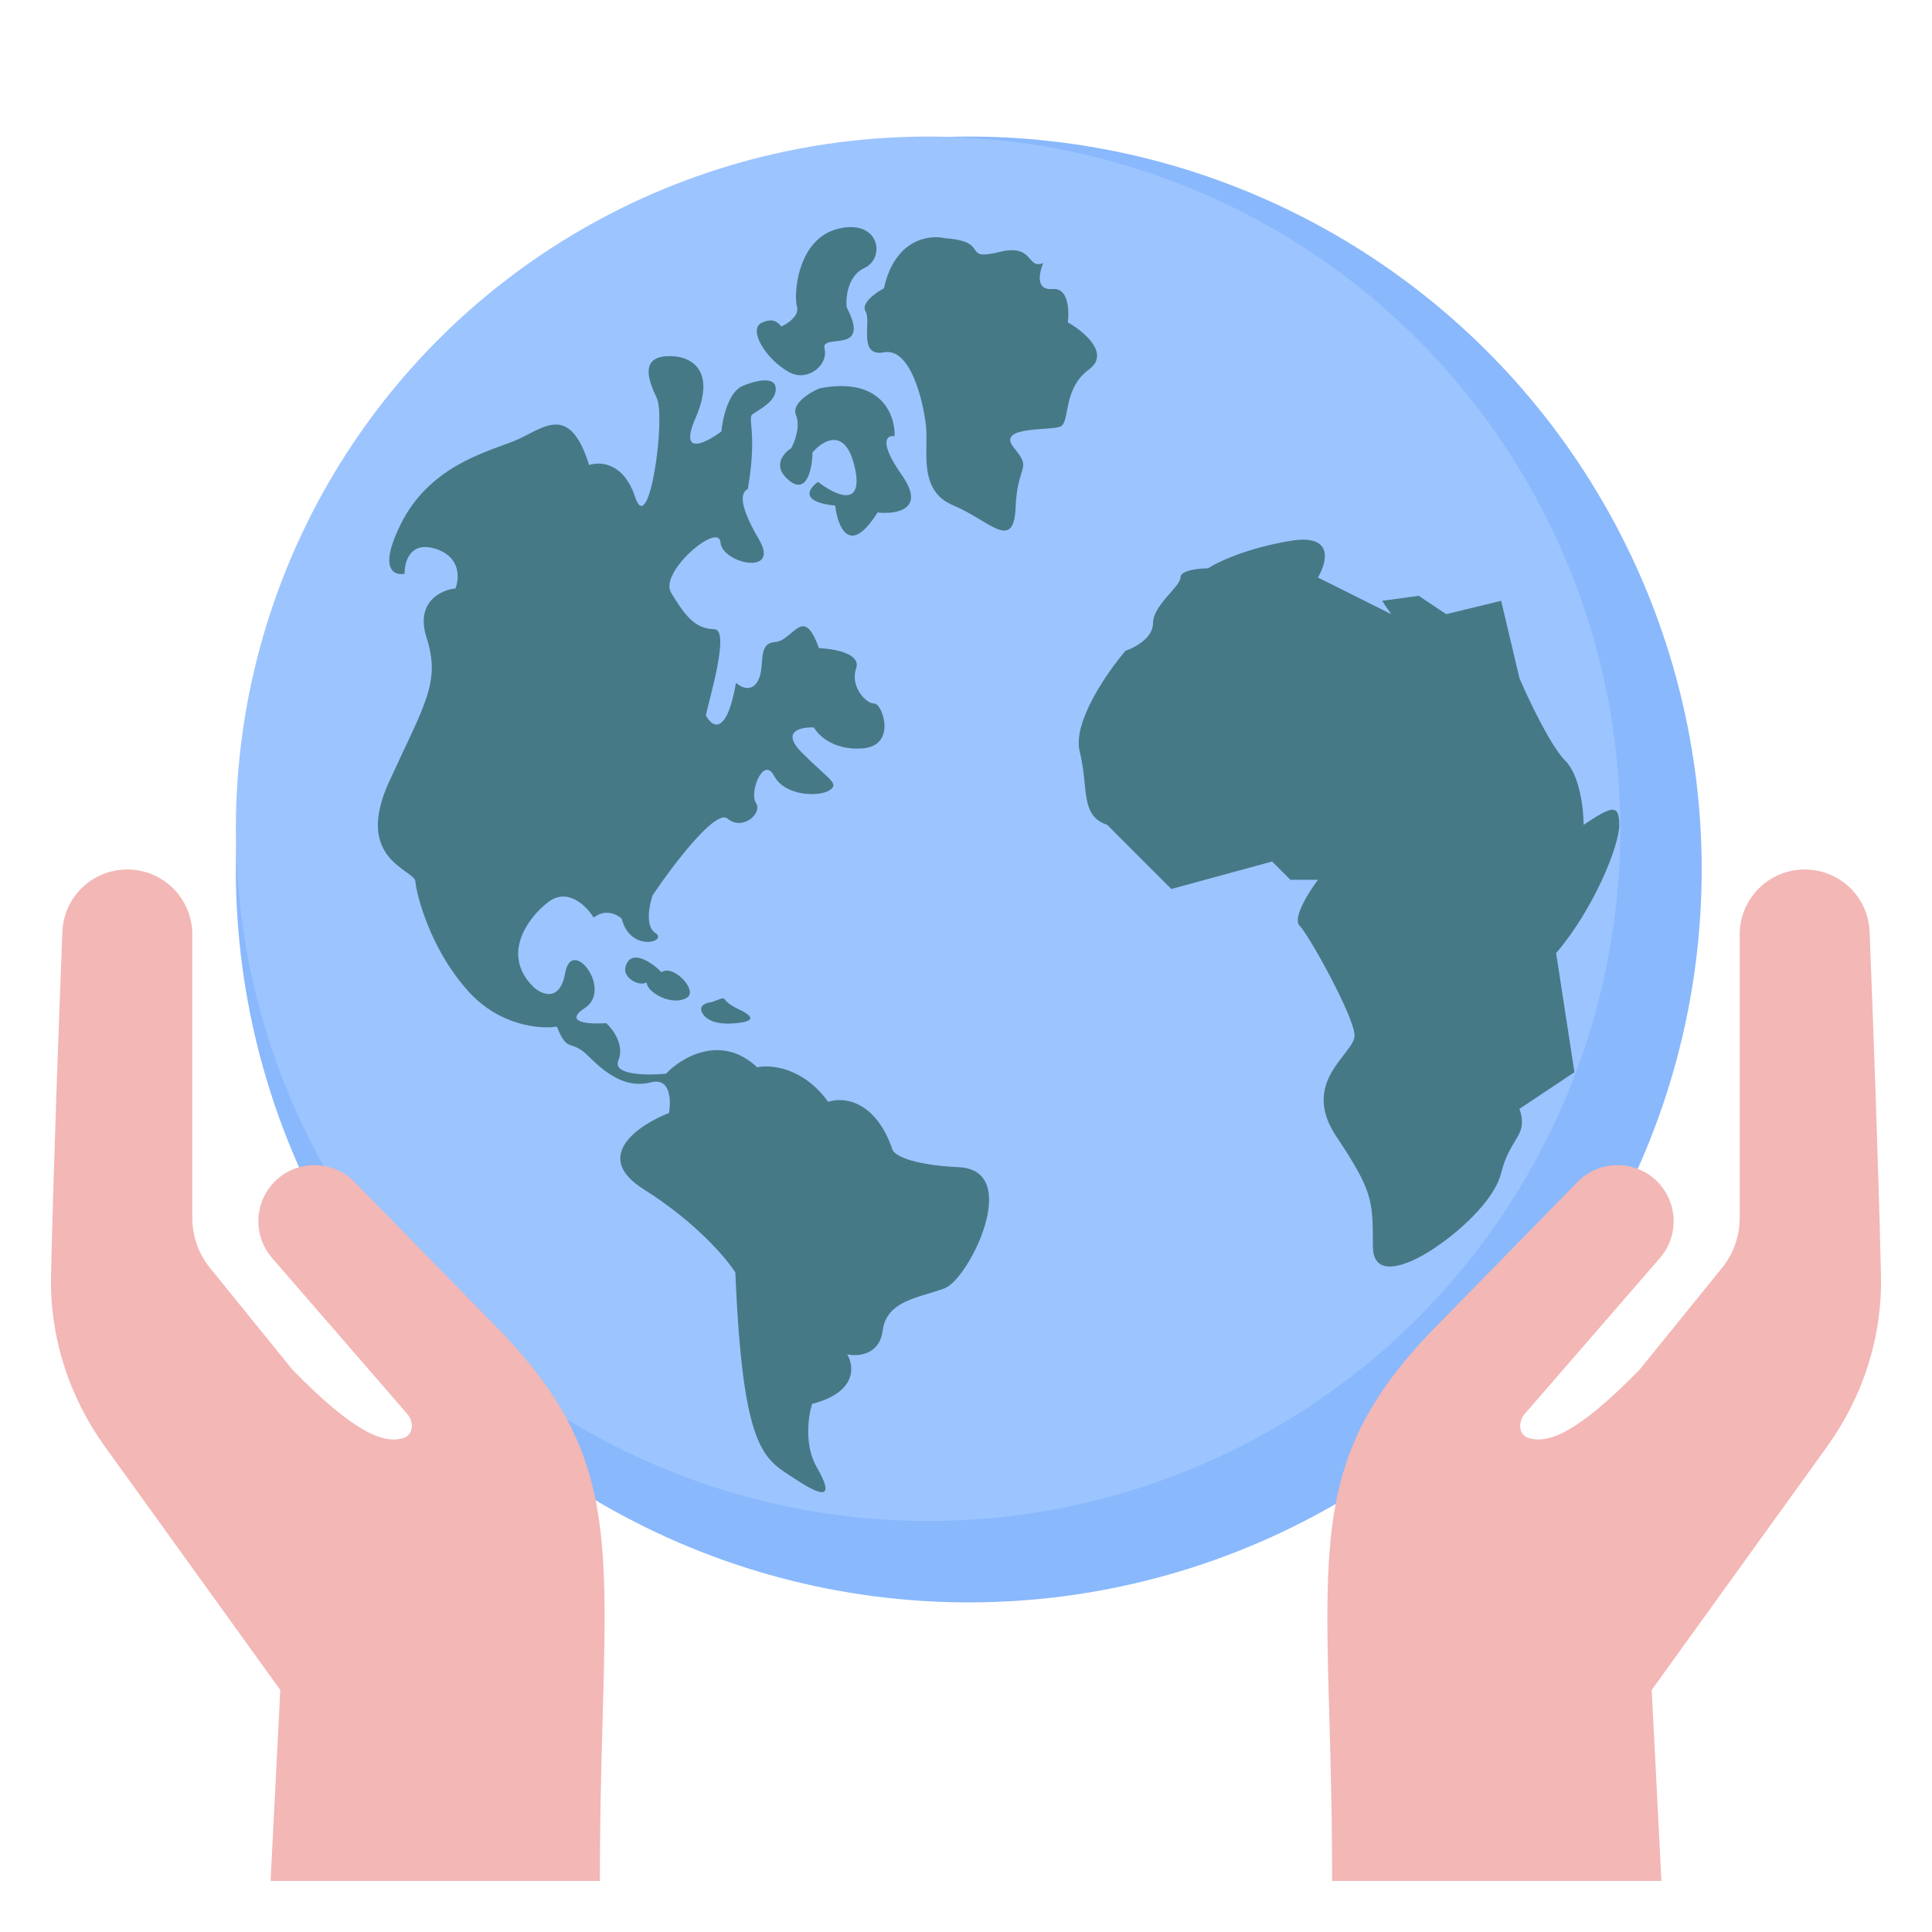
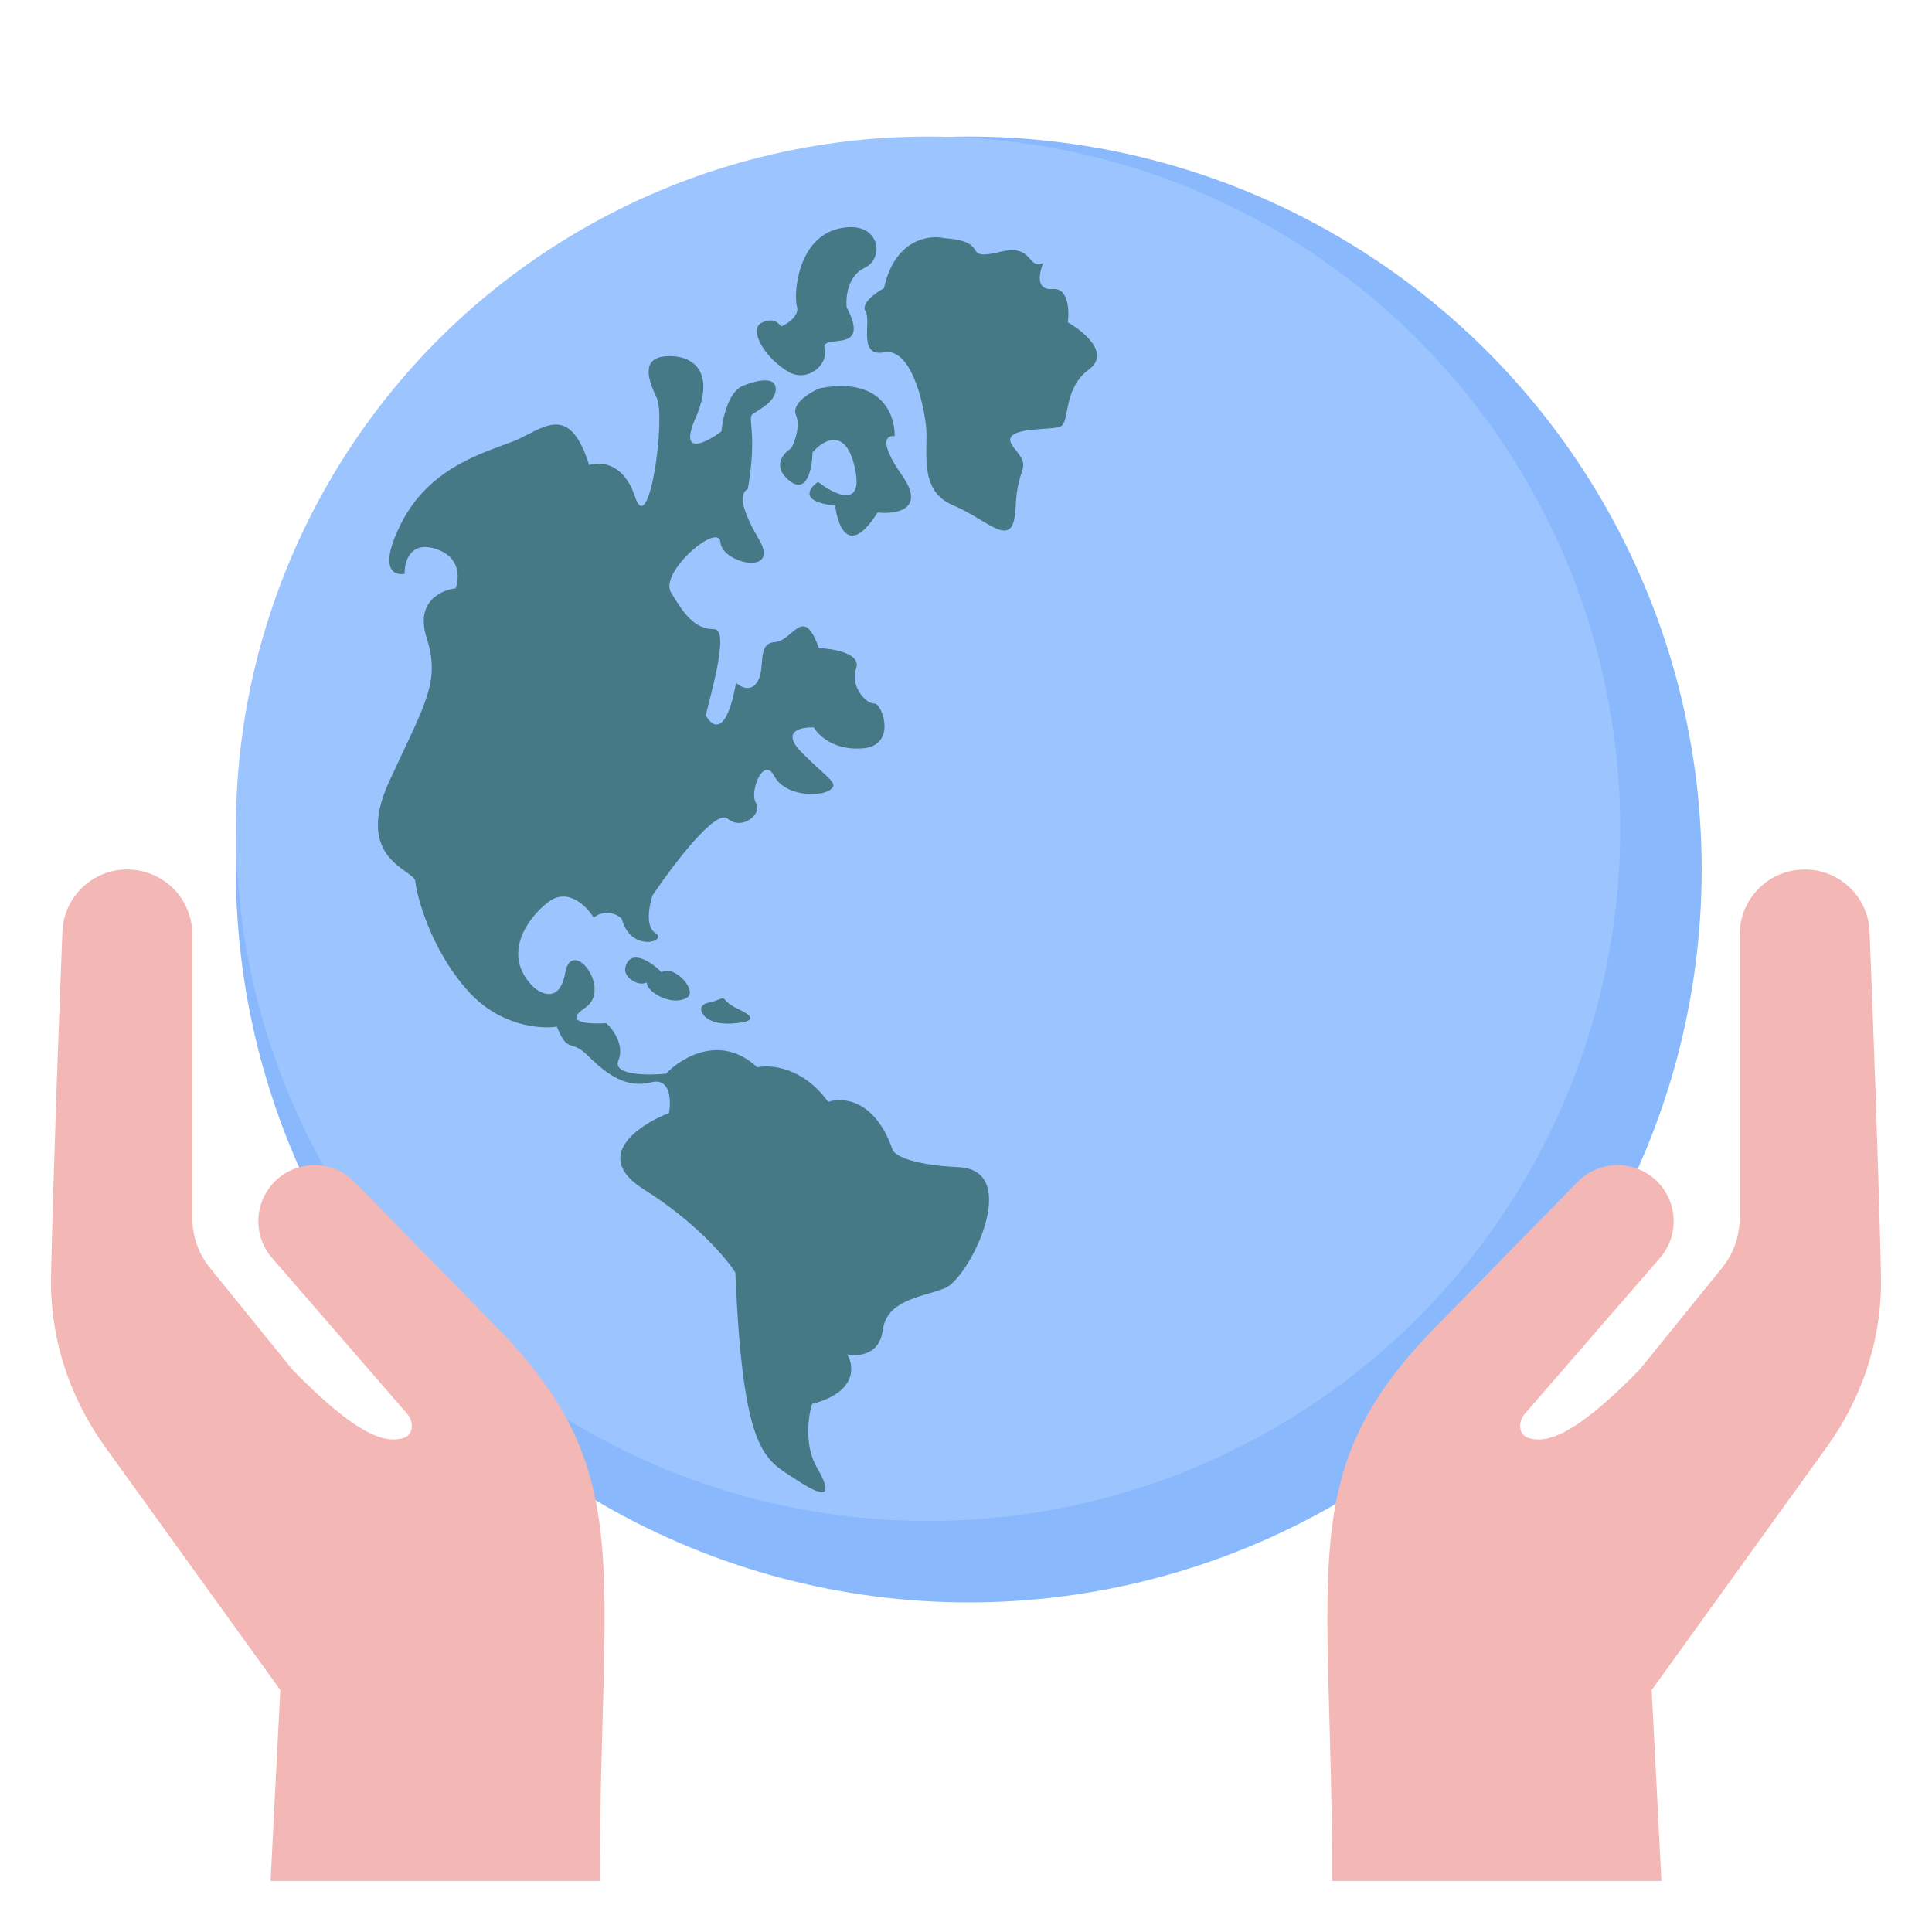
<svg xmlns="http://www.w3.org/2000/svg" width="136" height="136" viewBox="0 0 136 136" fill="none">
  <circle cx="68.195" cy="61.206" r="51.593" fill="#89B8FD" />
  <circle cx="65.329" cy="58.34" r="48.727" fill="#9CC4FF" />
  <path d="M37.566 69.492C35.204 67.175 37.231 64.559 38.54 63.54C39.943 62.415 41.292 63.776 41.791 64.597C42.617 63.94 43.452 64.374 43.766 64.673C44.385 67.09 47.057 66.262 46.139 65.684C45.404 65.222 45.699 63.718 45.938 63.023C47.348 60.928 50.379 56.915 51.22 57.626C52.271 58.516 53.706 57.239 53.215 56.524C52.724 55.809 53.728 53.172 54.493 54.616C55.258 56.06 57.668 56.106 58.397 55.627C59.127 55.148 58.341 54.882 56.448 52.982C54.934 51.461 56.385 51.167 57.299 51.21C57.596 51.76 58.689 52.825 60.691 52.685C63.194 52.51 62.091 49.485 61.547 49.523C61.003 49.561 59.819 48.36 60.267 47.045C60.625 45.993 58.668 45.659 57.644 45.623C56.534 42.491 55.856 45.106 54.55 45.198C53.244 45.289 53.916 46.954 53.336 47.957C52.871 48.76 52.127 48.362 51.812 48.063C51.137 51.876 50.115 51.178 49.688 50.352C49.929 49.194 51.416 44.296 50.278 44.29C48.856 44.283 48.115 43.158 47.241 41.721C46.367 40.284 50.604 36.689 50.716 38.179C50.828 39.669 54.942 40.558 53.436 37.989C52.231 35.933 51.976 34.755 52.644 34.423C53.336 30.369 52.571 29.431 52.987 29.145C53.507 28.788 54.563 28.286 54.608 27.427C54.653 26.568 53.565 26.644 52.291 27.161C51.272 27.575 50.861 29.472 50.783 30.369C49.678 31.195 47.768 32.163 48.962 29.427C50.454 26.006 48.625 24.957 46.885 25.078C45.144 25.2 45.582 26.667 46.23 28.013C46.879 29.358 45.697 38.007 44.703 34.974C43.908 32.547 42.218 32.473 41.472 32.739C40.032 28.132 38.117 30.299 36.097 31.082C34.078 31.865 30.218 32.883 28.221 36.874C26.624 40.067 27.732 40.546 28.485 40.386C28.46 39.568 28.858 38.071 30.65 38.63C32.442 39.19 32.339 40.723 32.063 41.42C31.05 41.526 29.225 42.367 30.026 44.879C31.028 48.018 29.936 49.485 27.398 55.011C24.861 60.538 29.176 61.199 29.24 62.05C29.305 62.902 30.254 66.794 32.996 69.812C35.19 72.226 38.044 72.454 39.197 72.267C40.002 74.243 40.131 73.057 41.432 74.357C42.733 75.657 44.118 76.63 45.835 76.189C47.209 75.837 47.245 77.481 47.092 78.348C44.966 79.174 41.634 81.404 45.308 83.715C48.982 86.026 51.143 88.585 51.764 89.576C52.298 102.483 53.845 102.696 56.033 104.148C58.22 105.6 58.631 105.25 57.5 103.296C56.595 101.733 56.899 99.665 57.164 98.827C60.339 98.006 60.135 96.159 59.635 95.338C60.377 95.5 61.914 95.392 62.135 93.665C62.41 91.506 64.803 91.339 66.504 90.685C68.205 90.032 72.004 82.384 67.503 82.164C63.903 81.988 62.877 81.239 62.813 80.887C61.587 77.378 59.292 77.21 58.298 77.565C56.539 75.12 54.235 74.925 53.303 75.133C50.76 72.743 47.964 74.436 46.883 75.581C45.58 75.708 43.086 75.697 43.531 74.638C43.977 73.58 43.148 72.454 42.678 72.024C41.518 72.105 39.592 72.004 41.176 70.952C43.155 69.637 40.247 65.882 39.787 68.481C39.418 70.561 38.153 70.022 37.566 69.492Z" fill="#467986" />
  <path d="M56.029 29.218C55.701 28.424 56.987 27.636 57.672 27.341C62.039 26.476 63.027 29.224 62.975 30.706C62.44 30.613 61.794 31.036 63.499 33.467C65.205 35.897 63.059 36.219 61.773 36.076C59.797 39.237 58.963 37.071 58.794 35.593C56.257 35.332 56.933 34.37 57.588 33.922C58.72 34.812 60.821 35.859 60.177 32.931C59.532 30.004 57.921 30.992 57.195 31.852C57.178 32.929 56.829 34.836 55.574 33.844C54.32 32.851 55.132 31.902 55.695 31.552C55.943 31.105 56.358 30.012 56.029 29.218Z" fill="#467986" />
  <path d="M53.624 22.717C54.724 22.208 54.902 23.072 55.051 22.96C55.48 22.762 56.291 22.206 56.1 21.573C55.861 20.78 56.098 16.802 59.014 16.099C61.93 15.397 62.346 18.171 60.86 18.857C59.671 19.407 59.525 20.936 59.6 21.632C61.39 25.061 57.758 23.386 58.043 24.544C58.327 25.702 56.836 26.907 55.561 26.206C53.892 25.289 52.633 23.174 53.624 22.717Z" fill="#467986" />
  <path d="M60.928 21.921C60.579 21.36 61.648 20.599 62.226 20.289C62.975 16.848 65.388 16.507 66.501 16.767C69.877 17.006 67.522 18.422 70.438 17.72C72.77 17.158 72.28 18.983 73.434 18.519C73.064 19.464 73.002 20.443 74.108 20.345C75.213 20.247 75.276 21.869 75.169 22.692C76.296 23.332 78.174 24.889 76.664 25.999C74.777 27.387 75.346 29.703 74.652 30.024C73.959 30.344 70.068 29.949 71.383 31.534C72.699 33.118 71.619 32.586 71.49 35.741C71.36 38.896 69.607 36.61 67.103 35.575C64.599 34.539 65.367 31.735 65.186 30.012C65.006 28.29 64.108 24.45 62.231 24.801C60.354 25.152 61.365 22.622 60.928 21.921Z" fill="#467986" />
  <path d="M44.023 68.08C44.362 66.772 45.776 67.636 46.565 68.437C47.396 67.844 49.18 69.752 48.341 70.239C47.273 70.859 45.504 69.831 45.525 69.152C44.967 69.476 43.833 68.812 44.023 68.08Z" fill="#467986" />
  <path d="M49.4 71.234C49.187 70.735 49.787 70.565 50.114 70.542C51.496 70.018 50.424 70.307 52.011 71.052C53.598 71.796 52.518 71.979 51.539 72.047C50.56 72.116 49.666 71.857 49.4 71.234Z" fill="#467986" />
-   <path d="M90.838 38.072C93.933 37.556 93.417 39.577 92.772 40.652L97.932 43.231L97.287 42.294L99.867 41.941L101.802 43.231L105.671 42.294L106.961 47.746C107.606 49.251 109.154 52.518 110.185 53.55C111.217 54.582 111.475 56.989 111.475 58.064C113.41 56.775 113.984 56.517 113.984 58.064C113.984 59.612 112.12 64.084 109.54 67.093L110.83 75.477L106.961 78.056C107.606 79.991 106.316 79.991 105.671 82.571C105.155 84.635 102.446 86.87 101.157 87.73C99.652 88.805 96.642 90.31 96.642 87.73C96.642 84.506 96.642 83.861 94.063 79.991C91.483 76.122 95.352 74.187 95.352 72.897C95.352 71.607 92.128 65.803 91.483 65.158C90.967 64.642 92.128 62.794 92.772 61.934H90.838L89.548 60.644L82.454 62.579L77.94 58.064C76.005 57.419 76.65 55.485 76.005 52.905C75.489 50.841 77.94 47.316 79.229 45.811C79.874 45.596 81.164 44.908 81.164 43.876C81.164 42.587 83.099 41.297 83.099 40.652C83.099 40.136 84.389 40.007 85.034 40.007C85.678 39.577 87.742 38.588 90.838 38.072Z" fill="#467986" />
  <path d="M35.218 93.691C44.883 103.76 42.226 110.224 42.226 132.406H19.047L19.732 118.965L7.389 101.835C4.86 98.326 3.495 94.114 3.593 89.79C3.771 81.858 4.163 71.398 4.393 65.583C4.49 63.132 6.506 61.206 8.96 61.206C11.488 61.206 13.538 63.256 13.538 65.784V85.746C13.538 87.022 13.976 88.259 14.78 89.25L20.605 96.438C24.915 100.839 27.017 101.68 28.421 101.218C29.119 100.988 29.145 100.079 28.663 99.524L19.15 88.553C17.935 87.151 17.859 85.093 18.967 83.606C20.416 81.662 23.259 81.471 24.955 83.204L35.218 93.691Z" fill="#F3B7B5" />
  <path d="M100.782 93.691C91.117 103.76 93.774 110.224 93.774 132.406H116.953L116.268 118.965L128.611 101.835C131.14 98.326 132.505 94.114 132.407 89.79C132.229 81.858 131.837 71.398 131.607 65.583C131.51 63.132 129.494 61.206 127.04 61.206C124.512 61.206 122.462 63.256 122.462 65.784V85.746C122.462 87.022 122.024 88.259 121.221 89.25L115.396 96.438C111.085 100.839 108.983 101.68 107.579 101.218C106.881 100.988 106.855 100.079 107.336 99.524L116.85 88.553C118.065 87.151 118.141 85.093 117.033 83.606C115.583 81.662 112.741 81.471 111.045 83.204L100.782 93.691Z" fill="#F3B7B5" />
</svg>